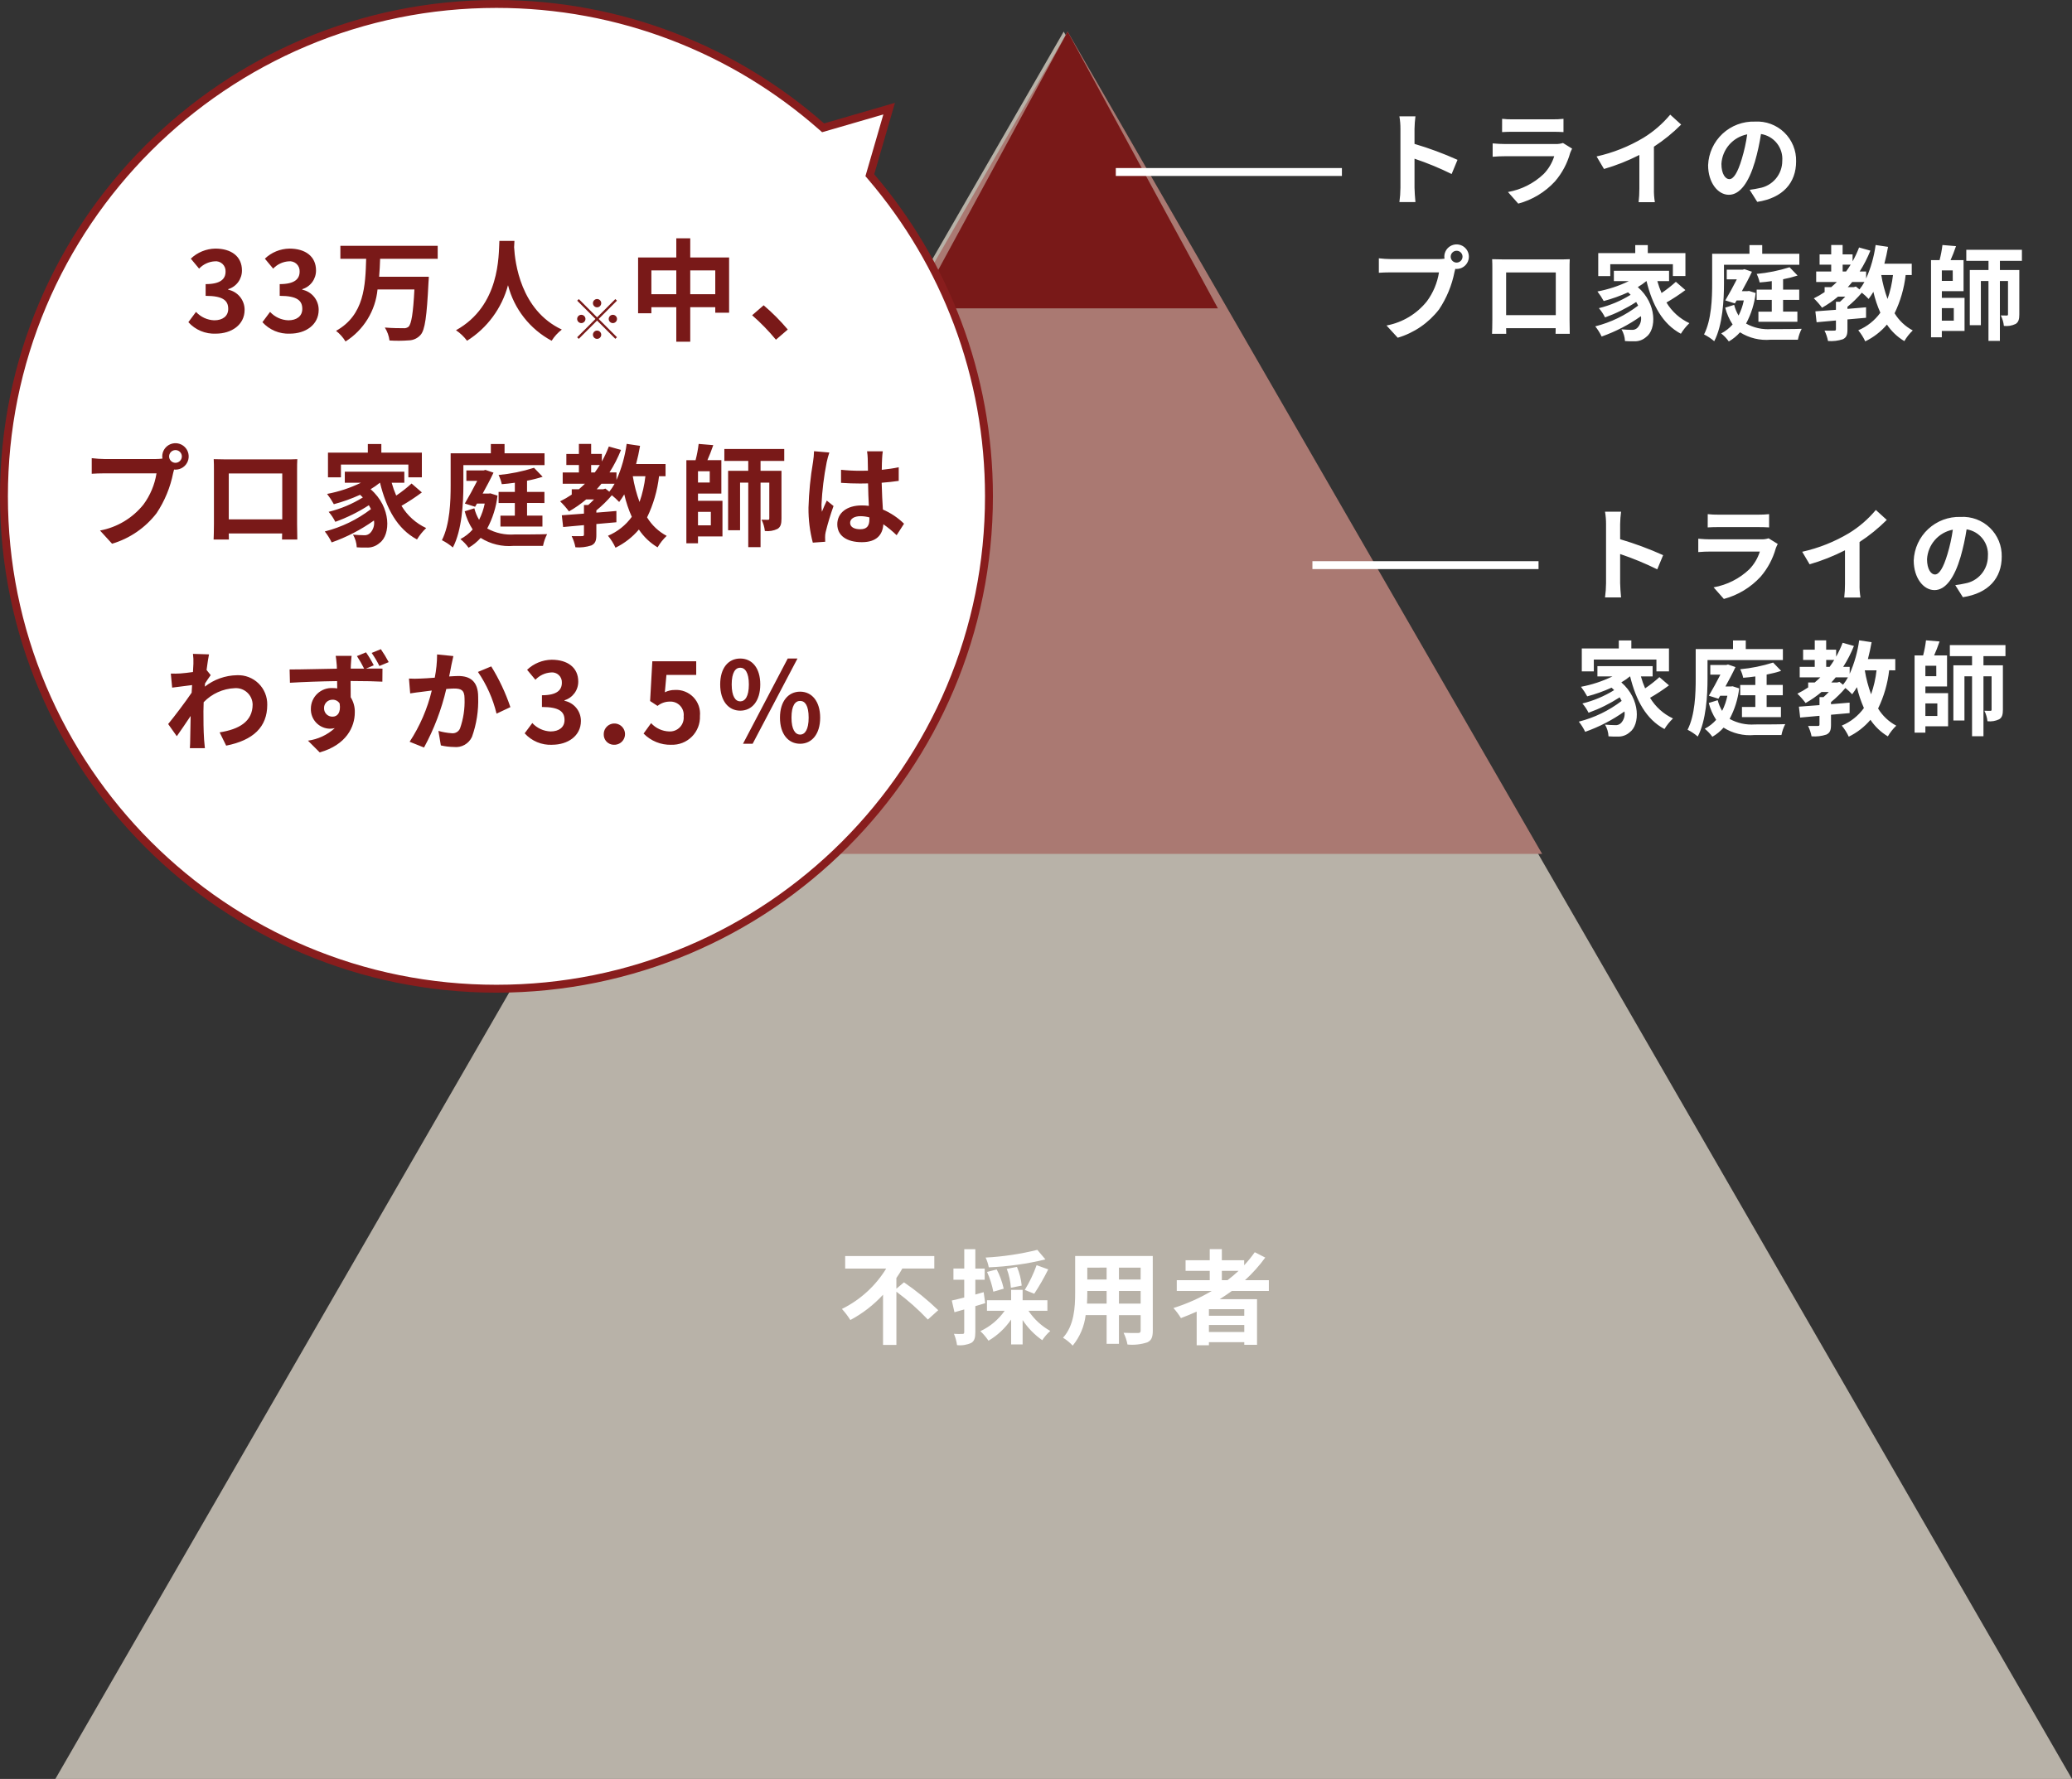
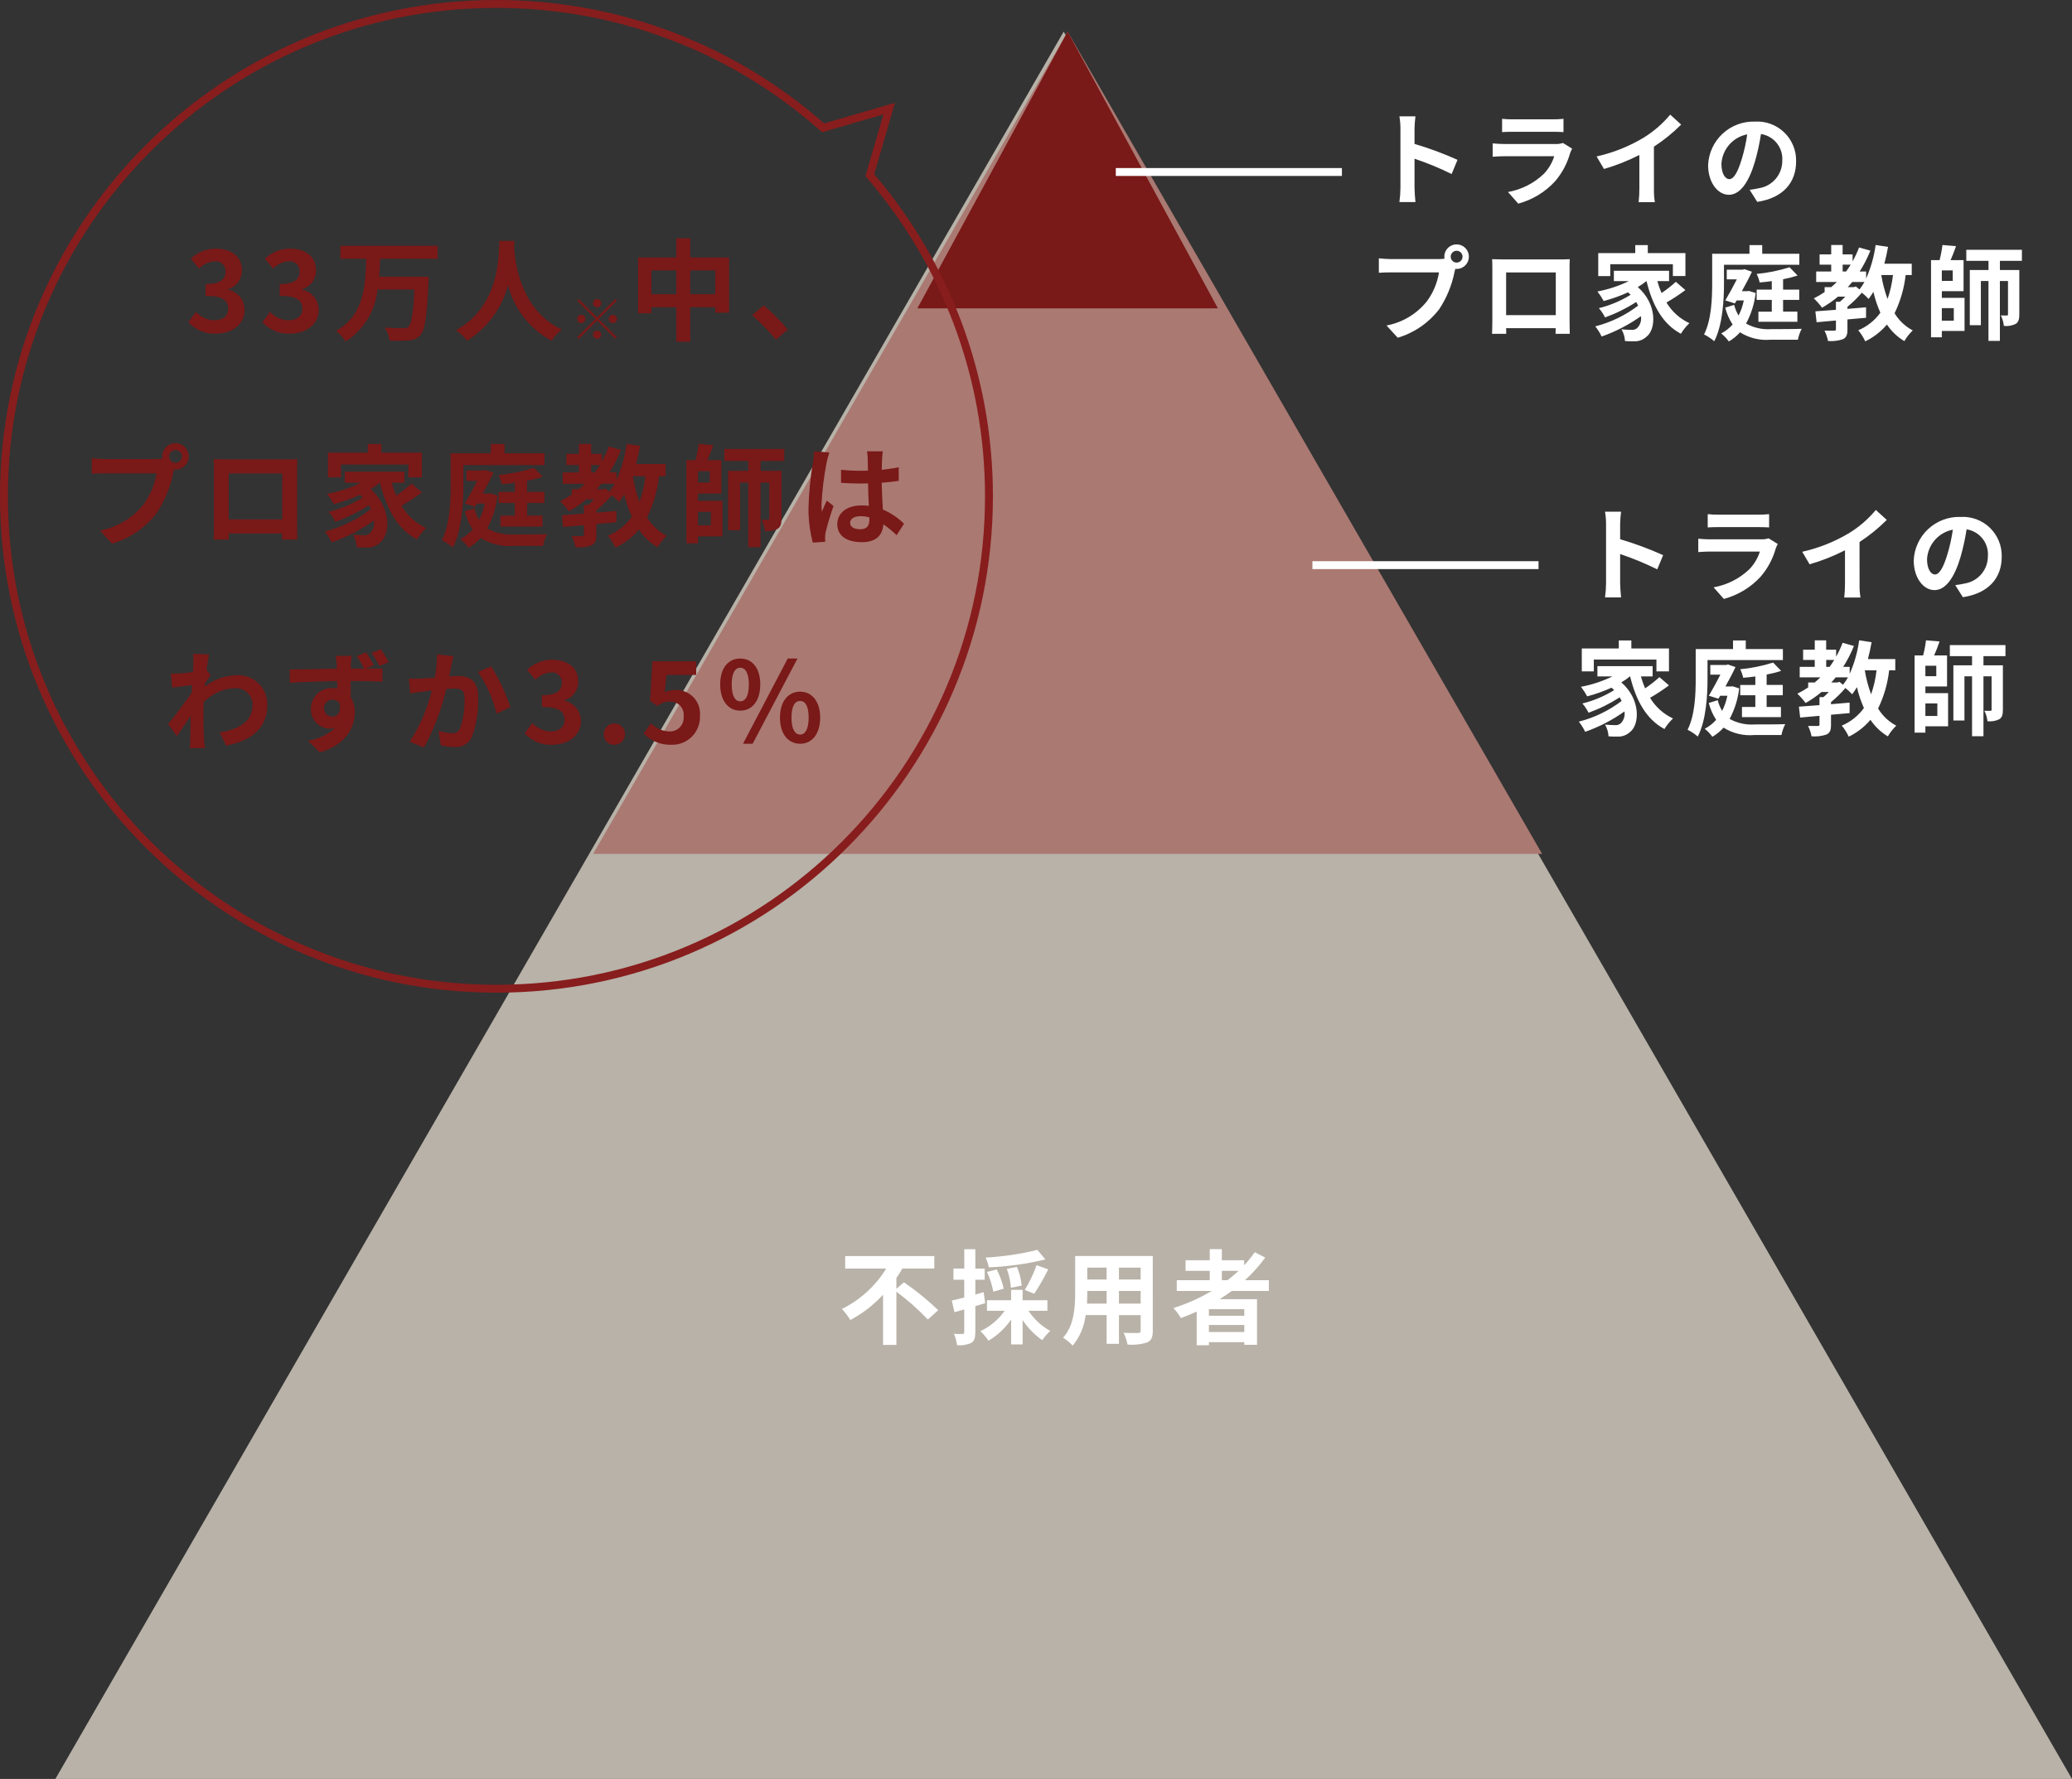
<svg xmlns="http://www.w3.org/2000/svg" width="262" height="225" viewBox="0 0 262 225" fill="none">
  <rect x="0" y="0" width="262" height="225" fill="#333333" stroke="none" />
  <g clip-path="url(#clip0_1_64)">
    <path d="M134.5 4L262 225H7L134.5 4Z" fill="#B8B2A8" />
    <path d="M135 4L195 108H75L135 4Z" fill="#AA7972" />
    <path d="M135 4L154 39H116L135 4Z" fill="#791918" />
    <path d="M184.3 20.216C182.536 19.421 180.719 18.747 178.863 18.2V16.29C178.873 15.764 178.912 15.239 178.98 14.717H176.952C177.041 15.237 177.085 15.763 177.082 16.29V23.752C177.078 24.357 177.035 24.96 176.952 25.559H178.98C178.928 25.039 178.863 24.129 178.863 23.752V20.073C180.469 20.612 182.037 21.259 183.556 22.01L184.3 20.216ZM197.635 18.084C197.329 18.183 197.008 18.227 196.686 18.214H190.251C189.851 18.214 189.289 18.188 188.743 18.136V19.826C189.289 19.774 189.943 19.761 190.251 19.761H196.53C196.266 20.605 195.808 21.376 195.191 22.01C193.943 23.195 192.374 23.986 190.68 24.285L191.98 25.754C193.762 25.277 195.371 24.303 196.621 22.946C197.52 21.902 198.177 20.673 198.545 19.346C198.616 19.159 198.698 18.977 198.792 18.8L197.635 18.084ZM189.935 16.706C190.312 16.68 190.871 16.667 191.287 16.667H196.27C196.738 16.667 197.349 16.68 197.7 16.706V15.029C197.235 15.077 196.768 15.099 196.3 15.094H191.291C190.839 15.1 190.388 15.079 189.939 15.029L189.935 16.706ZM209.135 18.552C210.378 17.743 211.532 16.806 212.58 15.757L211.194 14.5C210.231 15.658 209.085 16.649 207.8 17.434C205.967 18.529 203.97 19.324 201.885 19.787L202.821 21.373C204.365 20.925 205.862 20.331 207.294 19.6V23.864C207.296 24.435 207.265 25.005 207.2 25.572H209.254C209.161 25.01 209.122 24.441 209.137 23.872L209.135 18.552ZM218.669 22.66C218.188 22.66 217.669 22.023 217.669 20.723C217.721 19.827 218.07 18.974 218.661 18.298C219.251 17.622 220.051 17.163 220.932 16.992C220.783 18.048 220.553 19.091 220.243 20.112C219.722 21.854 219.2 22.66 218.669 22.66ZM222.2 25.533C225.45 25.039 227.114 23.115 227.114 20.411C227.132 19.731 227.008 19.055 226.75 18.425C226.493 17.796 226.108 17.227 225.619 16.754C225.13 16.281 224.548 15.914 223.911 15.678C223.273 15.441 222.593 15.34 221.914 15.38C220.398 15.329 218.924 15.881 217.813 16.913C216.703 17.946 216.046 19.377 215.986 20.892C215.986 23.063 217.195 24.636 218.612 24.636C220.029 24.636 221.139 23.05 221.906 20.45C222.236 19.301 222.492 18.132 222.673 16.95C223.469 17.073 224.189 17.492 224.688 18.124C225.188 18.756 225.429 19.553 225.364 20.356C225.365 21.184 225.071 21.985 224.535 22.616C223.999 23.247 223.256 23.667 222.439 23.8C222.101 23.878 221.739 23.943 221.239 24.008L222.2 25.533ZM184.193 33.212C184.045 33.213 183.899 33.17 183.775 33.089C183.651 33.007 183.554 32.891 183.496 32.754C183.439 32.617 183.423 32.466 183.452 32.32C183.481 32.174 183.552 32.04 183.657 31.935C183.762 31.83 183.896 31.759 184.042 31.73C184.188 31.701 184.339 31.717 184.476 31.774C184.612 31.832 184.729 31.929 184.811 32.053C184.893 32.177 184.935 32.322 184.934 32.471C184.931 32.667 184.852 32.853 184.714 32.992C184.575 33.13 184.389 33.209 184.193 33.212ZM175.9 32.77C175.383 32.764 174.867 32.731 174.353 32.67V34.5C174.691 34.474 175.302 34.448 175.9 34.448H181.957C181.748 35.776 181.222 37.033 180.423 38.114C179.144 39.71 177.334 40.794 175.323 41.169L176.74 42.716C178.818 42.1 180.648 40.844 181.97 39.127C182.924 37.693 183.587 36.085 183.92 34.395L184.02 34.005C184.076 34.016 184.132 34.02 184.189 34.018C184.496 34.017 184.797 33.925 185.051 33.753C185.306 33.581 185.505 33.337 185.621 33.053C185.738 32.768 185.767 32.456 185.706 32.155C185.645 31.853 185.496 31.577 185.277 31.361C185.059 31.144 184.781 30.997 184.48 30.939C184.178 30.88 183.866 30.912 183.582 31.031C183.299 31.15 183.057 31.35 182.887 31.606C182.717 31.863 182.628 32.164 182.629 32.471C182.631 32.554 182.639 32.637 182.655 32.718C182.409 32.751 182.162 32.769 181.914 32.77H175.9ZM196.725 34.46V39.86H190.446V34.46H196.725ZM198.467 34.044C198.467 33.654 198.467 33.173 198.493 32.783C198.025 32.809 197.531 32.809 197.206 32.809H190.056C189.705 32.809 189.211 32.796 188.678 32.783C188.704 33.147 188.704 33.683 188.704 34.044V40.4C188.704 41.024 188.678 42.155 188.665 42.22H190.459L190.446 41.505H196.712L196.699 42.22H198.493C198.493 42.168 198.467 40.92 198.467 40.413V34.044ZM203.615 33.42H211.532V34.915H213.118V32.015H208.36V31H206.774V32.016H202.094V34.916H203.615V33.42ZM211.909 35.643C211.342 36.159 210.737 36.633 210.1 37.06C209.888 36.57 209.709 36.066 209.567 35.552H211.049V34.252H204.07V35.552H205.97C204.709 36.165 203.371 36.607 201.992 36.865C202.288 37.246 202.553 37.651 202.785 38.074C203.841 37.795 204.872 37.427 205.866 36.974C205.983 37.074 206.087 37.182 206.191 37.286C204.948 38.056 203.593 38.626 202.174 38.976C202.482 39.331 202.745 39.725 202.954 40.146C204.337 39.649 205.659 38.995 206.893 38.196C206.983 38.343 207.065 38.495 207.14 38.651C205.53 39.885 203.685 40.779 201.719 41.277C202.036 41.674 202.306 42.106 202.525 42.564C204.293 41.942 205.964 41.076 207.491 39.99C207.537 40.249 207.523 40.516 207.448 40.769C207.374 41.021 207.241 41.253 207.062 41.446C206.962 41.549 206.84 41.627 206.704 41.674C206.569 41.722 206.424 41.737 206.282 41.719C205.944 41.719 205.528 41.693 205.034 41.654C205.299 42.105 205.45 42.614 205.476 43.136C205.842 43.163 206.209 43.172 206.576 43.162C206.864 43.183 207.152 43.145 207.425 43.051C207.697 42.957 207.948 42.809 208.162 42.616C209.449 41.68 209.553 38.443 207.096 36.311C207.475 36.088 207.836 35.836 208.175 35.557H208.2C208.941 38.586 210.228 40.978 212.542 42.213C212.841 41.721 213.204 41.27 213.621 40.874C212.414 40.314 211.403 39.403 210.721 38.261C211.549 37.785 212.348 37.26 213.113 36.688L211.909 35.643ZM217.993 33.485H227.522V32.094H222.829V31H221.217V32.094H216.5V35.825C216.5 37.725 216.422 40.425 215.473 42.299C215.936 42.53 216.369 42.818 216.76 43.157C217.826 41.129 217.995 37.931 217.995 35.825L217.993 33.485ZM227.509 37.931V36.631H225.468V35.318C226.088 35.202 226.7 35.046 227.3 34.85L226.287 33.8C224.935 34.23 223.54 34.513 222.127 34.645C222.297 34.988 222.423 35.35 222.504 35.724C222.998 35.685 223.518 35.633 224.038 35.555V36.634H222.127V37.934H224.038V39.416H222.348V40.7H227.275V39.413H225.468V37.931H227.509ZM221.165 36.8L220.931 36.826H220.255C220.723 35.981 221.178 35.126 221.529 34.369L220.58 34.044L220.359 34.109H218.344V35.331H219.618C219.189 36.176 218.643 37.177 218.162 37.996L219.371 38.373L219.592 38H220.502C220.368 38.664 220.145 39.307 219.839 39.911C219.588 39.49 219.4 39.035 219.28 38.559L218.149 38.91C218.341 39.667 218.658 40.388 219.085 41.042C218.677 41.504 218.188 41.887 217.642 42.173C218.008 42.465 218.332 42.806 218.604 43.187C219.136 42.881 219.615 42.49 220.021 42.03C221.179 42.761 222.545 43.09 223.908 42.966H227.34C227.433 42.486 227.595 42.022 227.821 41.588C227.028 41.627 224.621 41.627 223.986 41.627C222.874 41.709 221.762 41.465 220.786 40.927C221.431 39.726 221.843 38.414 222 37.06L221.165 36.8ZM239.365 34.785C239.25 35.817 239.018 36.833 238.676 37.814C238.316 36.832 238.05 35.818 237.883 34.785H239.365ZM234.4 36.319H233.646C233.841 36.111 234.023 35.89 234.205 35.669H235.752C235.571 35.998 235.363 36.312 235.128 36.605L234.673 36.241L234.4 36.319ZM233 33.472H234.014C233.832 33.772 233.637 34.057 233.429 34.343H233V33.472ZM241.736 34.785V33.355H238.273C238.455 32.666 238.611 31.955 238.741 31.223L237.168 30.989C236.969 32.451 236.565 33.878 235.968 35.227V34.343H235.149C235.683 33.507 236.137 32.622 236.505 31.7L235.075 31.3C234.847 31.905 234.573 32.492 234.256 33.055V32.172H232.995V30.989H231.552V32.172H230.083V33.472H231.552V34.343H229.652V35.669H232.265C232.031 35.89 231.797 36.111 231.55 36.319H230.72V36.943C230.283 37.238 229.827 37.503 229.355 37.736C229.734 38.101 230.082 38.497 230.395 38.919C231.108 38.515 231.783 38.047 232.41 37.519H233.333C233.112 37.753 232.878 37.974 232.657 38.169H232.15V39.183C231.175 39.261 230.278 39.326 229.55 39.378L229.706 40.756C230.421 40.691 231.253 40.613 232.15 40.535V41.635C232.15 41.778 232.098 41.817 231.929 41.817C231.76 41.817 231.201 41.83 230.707 41.817C230.912 42.233 231.061 42.675 231.149 43.13C231.782 43.181 232.418 43.106 233.021 42.909C233.489 42.688 233.606 42.337 233.606 41.674V40.4C234.386 40.335 235.179 40.27 235.959 40.192V38.867C235.179 38.932 234.386 39.01 233.606 39.067V38.8C234.266 38.263 234.875 37.667 235.426 37.019C235.732 37.261 236.018 37.526 236.284 37.812C236.5 37.523 236.701 37.223 236.884 36.912C237.094 37.818 237.39 38.702 237.768 39.551C237.058 40.535 236.091 41.304 234.973 41.774C235.326 42.201 235.623 42.672 235.857 43.174C236.908 42.664 237.842 41.941 238.6 41.051C239.169 41.903 239.92 42.618 240.8 43.144C241.089 42.645 241.448 42.19 241.866 41.792C240.918 41.289 240.123 40.539 239.566 39.621C240.302 38.1 240.776 36.465 240.966 34.785H241.736ZM247.053 38.971V40.557H245.54V38.971H247.053ZM246.923 35.526H245.54V34.2H246.918L246.923 35.526ZM245.545 36.826H248.288V32.9H246.645C246.879 32.38 247.126 31.743 247.334 31.132L245.618 30.989C245.541 31.634 245.419 32.272 245.254 32.9H244.175V42.663H245.54V41.857H248.413V37.671H245.54L245.545 36.826ZM255.667 32.991V31.591H248.634V32.991H251.442V34.148H249.076V41.129H250.476V35.539H251.438V43.118H252.881V35.539H253.908V39.739C253.908 39.869 253.869 39.908 253.752 39.908C253.635 39.908 253.323 39.908 252.998 39.895C253.206 40.31 253.338 40.759 253.388 41.221C253.895 41.281 254.409 41.195 254.87 40.974C255.247 40.74 255.338 40.363 255.338 39.765V34.148H252.885V32.991H255.667Z" fill="white" />
    <path d="M141.091 21.754H169.682" stroke="white" />
    <path d="M210.3 70.216C208.536 69.421 206.719 68.747 204.863 68.2V66.29C204.873 65.764 204.912 65.239 204.98 64.717H202.952C203.041 65.237 203.084 65.763 203.082 66.29V73.752C203.078 74.356 203.035 74.96 202.952 75.559H204.98C204.928 75.039 204.863 74.129 204.863 73.752V70.073C206.469 70.612 208.037 71.259 209.556 72.01L210.3 70.216ZM223.635 68.084C223.329 68.183 223.007 68.227 222.686 68.214H216.251C215.851 68.214 215.289 68.188 214.743 68.136V69.826C215.289 69.774 215.943 69.761 216.251 69.761H222.53C222.266 70.605 221.807 71.376 221.191 72.01C219.943 73.195 218.374 73.986 216.68 74.285L217.98 75.754C219.762 75.277 221.371 74.303 222.621 72.946C223.52 71.903 224.177 70.673 224.545 69.346C224.616 69.159 224.698 68.977 224.792 68.8L223.635 68.084ZM215.935 66.706C216.312 66.68 216.871 66.667 217.287 66.667H222.27C222.738 66.667 223.349 66.68 223.7 66.706V65.029C223.235 65.077 222.767 65.099 222.3 65.094H217.291C216.839 65.1 216.388 65.079 215.939 65.029L215.935 66.706ZM235.135 68.552C236.378 67.743 237.532 66.806 238.58 65.757L237.194 64.5C236.231 65.658 235.085 66.649 233.8 67.434C231.967 68.529 229.97 69.324 227.885 69.787L228.821 71.373C230.365 70.925 231.862 70.331 233.294 69.6V73.864C233.296 74.435 233.265 75.005 233.2 75.572H235.254C235.161 75.01 235.122 74.441 235.137 73.872L235.135 68.552ZM244.669 72.66C244.188 72.66 243.669 72.023 243.669 70.723C243.721 69.827 244.07 68.974 244.66 68.298C245.251 67.622 246.051 67.163 246.932 66.992C246.783 68.048 246.553 69.091 246.243 70.112C245.722 71.854 245.2 72.66 244.669 72.66ZM248.2 75.533C251.45 75.039 253.114 73.115 253.114 70.411C253.131 69.731 253.008 69.055 252.75 68.425C252.493 67.796 252.108 67.227 251.619 66.754C251.13 66.281 250.548 65.914 249.911 65.678C249.273 65.442 248.593 65.34 247.914 65.38C246.398 65.329 244.924 65.881 243.813 66.913C242.703 67.946 242.046 69.376 241.986 70.892C241.986 73.063 243.195 74.636 244.612 74.636C246.029 74.636 247.139 73.05 247.906 70.45C248.236 69.301 248.492 68.132 248.673 66.95C249.469 67.073 250.189 67.492 250.688 68.124C251.188 68.756 251.429 69.553 251.364 70.356C251.365 71.184 251.071 71.985 250.535 72.616C249.999 73.247 249.256 73.667 248.439 73.8C248.101 73.878 247.739 73.943 247.239 74.008L248.2 75.533ZM201.535 83.42H209.452V84.915H211.038V82.015H206.28V81H204.694V82.016H200.014V84.916H201.535V83.42ZM209.829 85.643C209.262 86.159 208.658 86.633 208.022 87.06C207.809 86.57 207.631 86.066 207.489 85.552H208.971V84.252H201.99V85.552H203.89C202.628 86.165 201.289 86.607 199.91 86.865C200.205 87.247 200.469 87.651 200.7 88.074C201.756 87.795 202.787 87.427 203.781 86.974C203.898 87.074 204.002 87.182 204.106 87.286C202.863 88.056 201.508 88.626 200.089 88.976C200.397 89.331 200.66 89.725 200.869 90.146C202.252 89.649 203.574 88.995 204.808 88.196C204.898 88.343 204.98 88.495 205.055 88.651C203.445 89.883 201.602 90.775 199.637 91.272C199.954 91.669 200.224 92.101 200.443 92.559C202.21 91.937 203.882 91.071 205.409 89.985C205.455 90.244 205.44 90.511 205.366 90.763C205.292 91.016 205.159 91.248 204.98 91.441C204.88 91.544 204.758 91.622 204.622 91.669C204.487 91.717 204.342 91.732 204.2 91.714C203.862 91.714 203.446 91.688 202.952 91.649C203.217 92.1 203.368 92.609 203.394 93.131C203.76 93.158 204.127 93.167 204.494 93.157C204.781 93.178 205.07 93.14 205.343 93.046C205.615 92.952 205.866 92.804 206.08 92.611C207.367 91.675 207.471 88.438 205.014 86.306C205.395 86.084 205.758 85.832 206.1 85.552H206.126C206.867 88.581 208.154 90.973 210.468 92.208C210.767 91.716 211.13 91.266 211.547 90.869C210.34 90.309 209.329 89.398 208.647 88.256C209.475 87.781 210.274 87.255 211.039 86.683L209.829 85.643ZM215.913 83.485H225.442V82.094H220.749V81H219.137V82.094H214.418V85.825C214.418 87.725 214.34 90.425 213.391 92.299C213.854 92.53 214.287 92.818 214.678 93.157C215.744 91.129 215.913 87.931 215.913 85.825V83.485ZM225.429 87.931V86.631H223.388V85.318C224.009 85.202 224.621 85.046 225.221 84.85L224.207 83.8C222.855 84.23 221.46 84.513 220.047 84.645C220.217 84.988 220.343 85.35 220.424 85.724C220.918 85.685 221.438 85.633 221.958 85.555V86.634H220.047V87.934H221.958V89.416H220.268V90.7H225.195V89.413H223.388V87.931H225.429ZM219.085 86.8L218.851 86.826H218.175C218.643 85.981 219.098 85.126 219.449 84.369L218.5 84.044L218.279 84.109H216.264V85.331H217.538C217.109 86.176 216.563 87.177 216.082 87.996L217.291 88.373L217.512 88H218.422C218.288 88.664 218.065 89.307 217.759 89.911C217.508 89.49 217.32 89.034 217.2 88.559L216.069 88.91C216.261 89.667 216.578 90.388 217.005 91.042C216.597 91.504 216.108 91.887 215.562 92.173C215.928 92.465 216.251 92.806 216.524 93.187C217.056 92.881 217.535 92.49 217.941 92.03C219.099 92.761 220.465 93.09 221.828 92.966H225.26C225.353 92.486 225.515 92.022 225.741 91.588C224.948 91.627 222.541 91.627 221.906 91.627C220.794 91.709 219.682 91.466 218.706 90.927C219.348 89.728 219.759 88.418 219.915 87.066L219.085 86.8ZM237.285 84.785C237.17 85.817 236.938 86.833 236.596 87.814C236.235 86.832 235.968 85.818 235.8 84.785H237.285ZM232.319 86.319H231.565C231.76 86.111 231.942 85.89 232.124 85.669H233.671C233.49 85.998 233.282 86.312 233.047 86.605L232.592 86.241L232.319 86.319ZM230.919 83.472H231.933C231.751 83.772 231.556 84.057 231.348 84.343H230.919V83.472ZM239.655 84.785V83.355H236.193C236.375 82.666 236.531 81.955 236.661 81.223L235.088 80.989C234.889 82.451 234.485 83.878 233.888 85.227V84.343H233.069C233.603 83.507 234.057 82.622 234.425 81.7L232.995 81.3C232.767 81.905 232.493 82.492 232.176 83.055V82.172H230.915V80.989H229.472V82.172H228V83.472H229.469V84.343H227.569V85.669H230.182C229.948 85.89 229.714 86.111 229.467 86.319H228.64V86.943C228.203 87.238 227.747 87.503 227.275 87.736C227.654 88.101 228.001 88.497 228.315 88.919C229.028 88.515 229.703 88.047 230.33 87.519H231.253C231.032 87.753 230.798 87.974 230.577 88.169H230.07V89.183C229.095 89.261 228.198 89.326 227.47 89.378L227.626 90.756C228.341 90.691 229.173 90.613 230.07 90.535V91.635C230.07 91.778 230.018 91.817 229.849 91.817C229.68 91.817 229.121 91.83 228.627 91.817C228.832 92.233 228.981 92.675 229.069 93.13C229.701 93.181 230.338 93.106 230.941 92.909C231.409 92.688 231.526 92.337 231.526 91.674V90.4C232.306 90.335 233.099 90.27 233.879 90.192V88.867C233.099 88.932 232.306 89.01 231.526 89.067V88.8C232.186 88.263 232.795 87.667 233.346 87.019C233.651 87.261 233.938 87.526 234.204 87.812C234.42 87.523 234.621 87.223 234.804 86.912C235.014 87.818 235.31 88.701 235.688 89.551C234.977 90.535 234.008 91.305 232.888 91.774C233.241 92.201 233.538 92.672 233.772 93.174C234.824 92.661 235.758 91.935 236.515 91.042C237.084 91.894 237.835 92.609 238.715 93.135C239.004 92.636 239.363 92.18 239.781 91.783C238.833 91.28 238.038 90.53 237.481 89.612C238.217 88.091 238.691 86.456 238.881 84.776L239.655 84.785ZM244.972 88.971V90.557H243.46V88.971H244.972ZM244.842 85.526H243.46V84.2H244.838L244.842 85.526ZM243.464 86.826H246.2V82.9H244.565C244.799 82.38 245.046 81.743 245.254 81.132L243.538 80.989C243.461 81.634 243.339 82.272 243.174 82.9H242.095V92.663H243.46V91.857H246.333V87.671H243.46L243.464 86.826ZM253.587 82.991V81.591H246.554V82.991H249.362V84.148H247V91.129H248.4V85.539H249.362V93.118H250.805V85.539H251.832V89.739C251.832 89.869 251.793 89.908 251.676 89.908C251.559 89.908 251.247 89.908 250.922 89.895C251.13 90.31 251.262 90.759 251.312 91.221C251.819 91.281 252.333 91.195 252.794 90.974C253.171 90.74 253.262 90.363 253.262 89.765V84.148H250.805V82.991H253.587Z" fill="white" />
    <path d="M113.345 162.994V161.642C113.618 161.256 113.87 160.855 114.099 160.442H118.142V158.86H106.871V160.446H112.058C110.712 162.644 108.77 164.415 106.458 165.555C106.857 165.987 107.214 166.456 107.524 166.955C109.073 166.13 110.471 165.048 111.658 163.755V170.105H113.348V163.371C114.774 164.427 116.106 165.606 117.326 166.894L118.639 165.711C117.295 164.419 115.846 163.241 114.307 162.188L113.345 162.994ZM131.168 158.08C129.024 158.611 126.835 158.938 124.629 159.055C124.813 159.449 124.947 159.863 125.029 160.29C127.444 160.193 129.843 159.858 132.192 159.29L131.168 158.08ZM130.778 163.631C131.43 162.641 132.021 161.612 132.546 160.55L131.077 160.017C130.687 161.11 130.186 162.159 129.582 163.15L130.778 163.631ZM129.192 162.6C129.116 161.785 128.913 160.987 128.592 160.234L127.305 160.481C127.592 161.249 127.767 162.055 127.825 162.873L129.192 162.6ZM126.917 162.99C126.73 162.144 126.433 161.327 126.033 160.559L124.811 160.871C125.171 161.671 125.437 162.51 125.604 163.371L126.917 162.99ZM124.382 163.432L123.329 163.732V161.863H124.512V160.446H123.329V158H121.929V160.444H120.56V161.861H121.925V164.11C121.34 164.253 120.794 164.396 120.352 164.487L120.69 165.969C121.067 165.869 121.496 165.748 121.925 165.618V168.493C121.925 168.662 121.86 168.714 121.704 168.714C121.344 168.728 120.984 168.723 120.625 168.7C120.816 169.158 120.947 169.638 121.015 170.13C121.632 170.203 122.257 170.105 122.822 169.845C123.212 169.598 123.329 169.208 123.329 168.493V165.2C123.745 165.083 124.161 164.953 124.577 164.823L124.382 163.432ZM132.442 165.785V164.45H129.309V163.137H127.853V164.45H124.8V165.789H127.036C126.256 166.901 125.197 167.788 123.966 168.363C124.353 168.726 124.697 169.131 124.993 169.572C126.131 168.9 127.108 167.986 127.853 166.894V170.04H129.309V166.959C129.969 167.957 130.811 168.822 131.792 169.507C132.076 169.073 132.417 168.68 132.806 168.337C131.697 167.72 130.752 166.846 130.05 165.789L132.442 165.785ZM141.49 164.875V163.275H144.233V164.875H141.49ZM137.447 164.875C137.473 164.394 137.486 163.926 137.486 163.51V163.28H139.93V164.88L137.447 164.875ZM139.93 160.325V161.833H137.486V160.329L139.93 160.325ZM144.23 161.833H141.49V160.329H144.233L144.23 161.833ZM145.764 158.856H135.952V163.5C135.952 165.32 135.835 167.634 134.418 169.194C134.87 169.469 135.281 169.806 135.64 170.194C136.545 169.09 137.113 167.75 137.278 166.333H139.93V169.962H141.49V166.335H144.233V168.285C144.233 168.519 144.142 168.597 143.895 168.597C143.648 168.597 142.8 168.61 142.075 168.571C142.305 169.041 142.471 169.539 142.569 170.053C143.412 170.138 144.264 170.045 145.069 169.78C145.589 169.546 145.769 169.13 145.769 168.298L145.764 158.856ZM154.5 160.732H156.619C156.173 161.15 155.706 161.545 155.219 161.915H154.5V160.732ZM157.334 166.413H152.865V165.581H157.337L157.334 166.413ZM152.865 168.467V167.583H157.337V168.467H152.865ZM160.444 163.28V161.915H157.428C158.376 161.05 159.234 160.092 159.989 159.055L158.663 158.379C158.254 158.959 157.807 159.51 157.324 160.03V159.393H154.5V157.993H152.969V159.393H149.914V160.732H152.969V161.915H148.8V163.28H153.22C151.695 164.182 150.071 164.906 148.38 165.438C148.735 165.832 149.053 166.259 149.329 166.712C149.992 166.465 150.668 166.179 151.318 165.893V170.144H152.865V169.754H157.337V170.092H158.949V164.32H154.23C154.763 163.982 155.257 163.644 155.764 163.28H160.444Z" fill="white" />
    <path d="M165.953 71.478H194.544" stroke="white" />
-     <path d="M62.776 125.052C54.368 125.052 46.212 123.406 38.535 120.159C34.845 118.598 31.286 116.666 27.957 114.417C24.659 112.189 21.558 109.631 18.74 106.812C15.922 103.994 13.363 100.893 11.135 97.595C8.886 94.266 6.954 90.707 5.394 87.017C2.146 79.34 0.5 71.184 0.5 62.776C0.5 54.369 2.146 46.213 5.394 38.536C6.954 34.846 8.886 31.287 11.135 27.957C13.363 24.66 15.922 21.559 18.74 18.74C21.558 15.922 24.659 13.364 27.957 11.136C31.286 8.886 34.845 6.955 38.535 5.394C46.213 2.147 54.368 0.5 62.776 0.5C70.478 0.5 77.995 1.889 85.118 4.628C92 7.274 98.31 11.095 103.874 15.986L104.08 16.167L104.343 16.09L112.431 13.742L110.063 21.902L109.987 22.161L110.162 22.366C114.872 27.884 118.548 34.108 121.089 40.867C123.719 47.863 125.052 55.234 125.052 62.776C125.052 71.184 123.406 79.34 120.158 87.017C118.598 90.707 116.666 94.266 114.417 97.595C112.189 100.893 109.63 103.994 106.812 106.812C103.994 109.631 100.892 112.189 97.595 114.417C94.266 116.666 90.706 118.598 87.016 120.159C79.339 123.406 71.183 125.052 62.776 125.052Z" fill="white" />
    <path d="M62.776 1C54.436 1 46.345 2.633 38.73 5.854C35.07 7.402 31.539 9.319 28.237 11.55C24.965 13.76 21.889 16.298 19.093 19.094C16.298 21.89 13.76 24.966 11.55 28.237C9.318 31.54 7.402 35.07 5.854 38.73C2.633 46.346 1 54.436 1 62.776C1 71.117 2.633 79.207 5.854 86.822C7.402 90.483 9.318 94.013 11.55 97.315C13.76 100.587 16.298 103.663 19.093 106.459C21.889 109.254 24.965 111.793 28.237 114.003C31.539 116.234 35.07 118.15 38.73 119.698C46.345 122.919 54.436 124.552 62.776 124.552C71.116 124.552 79.206 122.919 86.822 119.698C90.482 118.15 94.012 116.234 97.315 114.003C100.586 111.793 103.662 109.254 106.458 106.459C109.254 103.663 111.792 100.587 114.002 97.315C116.233 94.013 118.15 90.483 119.698 86.822C122.919 79.207 124.552 71.116 124.552 62.776C124.552 55.294 123.229 47.982 120.621 41.043C118.101 34.338 114.454 28.164 109.782 22.691L109.432 22.281L111.698 14.475L103.956 16.723L103.544 16.361C98.025 11.51 91.765 7.719 84.939 5.094C77.873 2.378 70.416 1 62.776 1ZM62.776 0C78.651 0 93.15 5.893 104.204 15.61L113.165 13.008L110.543 22.041C119.902 33.005 125.552 47.231 125.552 62.776C125.552 97.447 97.446 125.552 62.776 125.552C28.105 125.552 0 97.447 0 62.776C0 28.106 28.105 0 62.776 0Z" fill="#881D1D" />
    <path d="M27.29 42.2C29.264 42.2 30.93 41.094 30.93 39.19C30.933 38.591 30.727 38.01 30.35 37.545C29.972 37.081 29.445 36.761 28.858 36.642V36.572C29.365 36.417 29.808 36.102 30.12 35.675C30.433 35.247 30.599 34.73 30.594 34.2C30.594 32.422 29.236 31.442 27.234 31.442C26.074 31.46 24.964 31.915 24.126 32.716L25.176 33.976C25.689 33.431 26.389 33.101 27.136 33.052C27.316 33.03 27.498 33.048 27.671 33.104C27.843 33.16 28.001 33.254 28.133 33.378C28.265 33.502 28.369 33.653 28.436 33.822C28.503 33.99 28.532 34.171 28.522 34.352C28.522 35.276 27.906 35.934 26.002 35.934V37.418C28.256 37.418 28.858 38.048 28.858 39.07C28.858 39.994 28.144 40.512 27.094 40.512C26.658 40.497 26.229 40.395 25.832 40.212C25.436 40.029 25.079 39.77 24.784 39.448L23.818 40.748C24.253 41.232 24.791 41.613 25.391 41.864C25.991 42.115 26.64 42.23 27.29 42.2ZM36.656 42.2C38.63 42.2 40.296 41.094 40.296 39.19C40.299 38.591 40.093 38.01 39.716 37.545C39.338 37.081 38.811 36.761 38.224 36.642V36.572C38.731 36.417 39.173 36.102 39.486 35.675C39.799 35.247 39.965 34.73 39.96 34.2C39.96 32.422 38.602 31.442 36.6 31.442C35.44 31.46 34.33 31.915 33.492 32.716L34.542 33.976C35.055 33.431 35.755 33.101 36.502 33.052C36.682 33.03 36.864 33.048 37.037 33.104C37.209 33.16 37.367 33.254 37.499 33.378C37.631 33.502 37.734 33.653 37.802 33.822C37.869 33.99 37.898 34.171 37.888 34.352C37.888 35.276 37.272 35.934 35.368 35.934V37.418C37.622 37.418 38.224 38.048 38.224 39.07C38.224 39.994 37.51 40.512 36.46 40.512C36.024 40.497 35.595 40.395 35.198 40.212C34.801 40.029 34.445 39.77 34.15 39.448L33.184 40.748C33.619 41.232 34.157 41.613 34.757 41.864C35.357 42.115 36.006 42.23 36.656 42.2ZM55.346 32.736V31.094H43.04V32.732H46.3C46.2 36.106 46.09 39.832 42.492 41.846C42.97 42.217 43.377 42.673 43.692 43.19C44.823 42.474 45.776 41.509 46.477 40.368C47.178 39.228 47.609 37.942 47.738 36.61H52.4C52.246 39.61 52.022 40.978 51.658 41.328C51.471 41.473 51.235 41.538 51 41.51C50.58 41.51 49.628 41.51 48.662 41.426C48.976 41.922 49.177 42.481 49.25 43.064C50.061 43.117 50.875 43.112 51.686 43.05C51.971 43.045 52.252 42.98 52.511 42.86C52.769 42.739 52.999 42.565 53.186 42.35C53.732 41.734 53.97 40.04 54.18 35.742C54.208 35.532 54.222 35 54.222 35H47.94C48.01 34.244 48.04 33.474 48.066 32.732L55.346 32.736ZM63.146 30.468C63.046 32.316 63.246 38.668 57.658 41.768C58.195 42.13 58.668 42.58 59.058 43.098C61.609 41.492 63.459 38.982 64.238 36.07C64.62 37.559 65.308 38.953 66.258 40.163C67.207 41.373 68.398 42.372 69.754 43.098C70.097 42.555 70.533 42.076 71.042 41.684C65.82 39.234 65.12 33.2 65.008 31.268C65.022 30.974 65.036 30.694 65.05 30.468H63.146ZM87.28 37.212V34.2H90.444V37.21L87.28 37.212ZM82.366 37.212V34.2H85.516V37.21L82.366 37.212ZM87.28 32.564V30.142H85.516V32.564H80.686V39.62H82.366V38.85H85.516V43.218H87.28V38.85H90.444V39.55H92.194V32.564H87.28ZM99.614 41.678C98.683 40.574 97.662 39.548 96.562 38.612L95.106 39.872C96.192 40.819 97.199 41.854 98.116 42.966L99.614 41.678ZM22.194 58.536C22.034 58.537 21.878 58.49 21.745 58.402C21.612 58.314 21.508 58.188 21.446 58.041C21.385 57.894 21.368 57.732 21.399 57.575C21.43 57.418 21.507 57.275 21.62 57.162C21.733 57.049 21.877 56.972 22.033 56.941C22.19 56.91 22.352 56.926 22.499 56.988C22.647 57.05 22.772 57.154 22.86 57.287C22.948 57.42 22.995 57.576 22.994 57.736C22.991 57.947 22.906 58.149 22.757 58.299C22.607 58.448 22.405 58.533 22.194 58.536ZM13.262 58.06C12.706 58.052 12.152 58.015 11.6 57.948V59.922C11.964 59.894 12.622 59.866 13.266 59.866H19.79C19.565 61.296 18.998 62.65 18.138 63.814C16.76 65.531 14.811 66.697 12.646 67.1L14.172 68.77C16.408 68.106 18.377 66.754 19.8 64.906C20.828 63.36 21.542 61.627 21.9 59.806L22.012 59.386C22.072 59.397 22.133 59.402 22.194 59.4C22.525 59.398 22.848 59.299 23.122 59.114C23.397 58.929 23.61 58.667 23.735 58.361C23.861 58.054 23.892 57.718 23.826 57.394C23.761 57.069 23.6 56.772 23.365 56.539C23.13 56.306 22.831 56.148 22.506 56.085C22.182 56.022 21.845 56.056 21.54 56.184C21.235 56.312 20.975 56.527 20.792 56.803C20.609 57.079 20.513 57.403 20.514 57.734C20.516 57.823 20.525 57.912 20.542 58C20.277 58.036 20.01 58.054 19.742 58.056L13.262 58.06ZM35.69 59.88V65.69H28.928V59.88H35.69ZM37.566 59.432C37.566 59.012 37.566 58.494 37.594 58.074C37.094 58.102 36.558 58.102 36.208 58.102H28.508C28.13 58.102 27.598 58.088 27.024 58.074C27.052 58.466 27.052 59.04 27.052 59.432V66.278C27.052 66.95 27.024 68.168 27.01 68.238H28.942L28.928 67.468H35.676L35.662 68.238H37.594C37.594 68.182 37.566 66.838 37.566 66.292V59.432ZM43.11 58.76H51.636V60.37H53.344V57.248H48.22V56.156H46.512V57.248H41.472V60.37H43.11V58.76ZM52.042 61.154C51.433 61.709 50.784 62.219 50.1 62.68C49.871 62.153 49.679 61.61 49.526 61.056H51.126V59.656H43.6V61.056H45.644C44.285 61.716 42.845 62.192 41.36 62.47C41.678 62.88 41.964 63.315 42.214 63.77C43.352 63.467 44.462 63.069 45.532 62.58C45.658 62.692 45.77 62.804 45.882 62.916C44.544 63.745 43.084 64.359 41.556 64.736C41.89 65.12 42.173 65.544 42.4 66C43.89 65.465 45.313 64.76 46.642 63.9C46.739 64.058 46.828 64.222 46.908 64.39C45.174 65.719 43.188 66.681 41.07 67.218C41.411 67.645 41.702 68.11 41.938 68.604C43.841 67.934 45.642 67.001 47.286 65.832C47.336 66.111 47.319 66.399 47.238 66.671C47.157 66.943 47.014 67.193 46.82 67.4C46.712 67.51 46.58 67.594 46.434 67.645C46.289 67.696 46.133 67.713 45.98 67.694C45.616 67.694 45.168 67.666 44.636 67.624C44.922 68.111 45.085 68.66 45.112 69.224C45.508 69.254 45.905 69.263 46.302 69.252C46.612 69.274 46.923 69.234 47.216 69.132C47.51 69.031 47.78 68.872 48.01 68.664C49.396 67.656 49.51 64.17 46.862 61.874C47.27 61.634 47.659 61.363 48.024 61.062H48.052C48.852 64.324 50.236 66.9 52.728 68.23C53.05 67.7 53.44 67.215 53.89 66.788C52.59 66.184 51.502 65.204 50.768 63.974C51.66 63.462 52.52 62.896 53.344 62.28L52.042 61.154ZM58.594 58.83H68.856V57.33H63.8V56.156H62.066V57.332H56.984V61.35C56.984 63.394 56.9 66.306 55.878 68.322C56.377 68.57 56.843 68.881 57.264 69.246C58.412 67.062 58.594 63.618 58.594 61.346V58.83ZM68.842 63.618V62.218H66.642V60.8C67.31 60.676 67.97 60.51 68.616 60.3L67.524 59.166C66.067 59.629 64.566 59.934 63.044 60.076C63.227 60.445 63.363 60.835 63.45 61.238C63.982 61.196 64.542 61.138 65.102 61.056V62.218H63.046V63.618H65.1V65.218H63.28V66.6H68.59V65.214H66.644V63.614L68.842 63.618ZM62.01 62.4L61.758 62.428H61.03C61.53 61.518 62.024 60.594 62.402 59.782L61.38 59.432L61.142 59.502H58.972V60.818H60.344C59.882 61.728 59.294 62.806 58.776 63.688L60.076 64.094L60.314 63.688H61.294C61.15 64.403 60.91 65.095 60.58 65.746C60.31 65.292 60.108 64.802 59.98 64.29L58.762 64.668C58.969 65.485 59.309 66.262 59.77 66.968C59.331 67.465 58.804 67.878 58.216 68.186C58.61 68.5 58.959 68.868 59.252 69.278C59.825 68.948 60.34 68.527 60.778 68.032C62.025 68.819 63.496 69.173 64.964 69.04H68.664C68.765 68.523 68.939 68.023 69.182 67.556C68.328 67.598 65.738 67.598 65.052 67.598C63.855 67.685 62.658 67.422 61.608 66.842C62.299 65.55 62.74 64.139 62.908 62.684L62.01 62.4ZM81.61 60.23C81.486 61.342 81.237 62.436 80.868 63.492C80.48 62.434 80.194 61.342 80.014 60.23H81.61ZM76.262 61.882H75.45C75.66 61.658 75.856 61.42 76.05 61.182H77.716C77.522 61.537 77.297 61.874 77.044 62.19L76.554 61.798L76.262 61.882ZM74.75 58.816H75.842C75.642 59.138 75.436 59.446 75.212 59.754H74.75V58.816ZM84.158 60.23V58.69H80.434C80.634 57.948 80.798 57.178 80.934 56.39L79.24 56.138C79.027 57.712 78.594 59.249 77.952 60.702V59.75H77.07C77.644 58.85 78.131 57.899 78.526 56.908L76.986 56.474C76.74 57.125 76.445 57.757 76.104 58.364V57.412H74.75V56.142H73.2V57.416H71.614V58.816H73.2V59.754H71.152V61.182H73.966C73.714 61.42 73.466 61.658 73.196 61.882H72.296V62.554C71.826 62.871 71.335 63.157 70.826 63.408C71.234 63.801 71.608 64.227 71.946 64.682C72.714 64.246 73.441 63.74 74.116 63.17H75.11C74.872 63.422 74.62 63.66 74.382 63.87H73.84V64.962C72.79 65.046 71.824 65.116 71.04 65.172L71.208 66.656C71.978 66.586 72.874 66.502 73.84 66.418V67.608C73.84 67.762 73.784 67.808 73.602 67.808C73.42 67.808 72.818 67.822 72.286 67.808C72.507 68.256 72.667 68.731 72.762 69.222C73.443 69.277 74.128 69.196 74.778 68.984C75.278 68.746 75.408 68.368 75.408 67.654V66.278C76.248 66.208 77.102 66.138 77.942 66.054V64.626C77.102 64.696 76.248 64.78 75.408 64.836V64.556C76.119 63.978 76.775 63.336 77.368 62.638C77.697 62.899 78.006 63.184 78.292 63.492C78.524 63.182 78.739 62.859 78.936 62.526C79.162 63.501 79.481 64.453 79.888 65.368C79.124 66.427 78.082 67.255 76.878 67.762C77.259 68.223 77.579 68.731 77.83 69.274C78.963 68.72 79.969 67.937 80.784 66.974C81.395 67.891 82.204 68.662 83.15 69.228C83.462 68.692 83.849 68.203 84.3 67.776C83.278 67.234 82.422 66.426 81.822 65.438C82.617 63.8 83.128 62.039 83.334 60.23H84.158ZM89.884 64.738V66.446H88.26V64.738H89.884ZM89.744 61.028H88.26V59.6H89.744V61.028ZM88.26 62.428H91.214V58.2H89.45C89.702 57.64 89.968 56.954 90.192 56.3L88.344 56.146C88.261 56.84 88.13 57.528 87.952 58.204H86.79V68.714H88.26V67.846H91.354V63.338H88.26V62.428ZM99.166 58.3V56.786H91.592V58.3H94.616V59.546H92.068V67.064H93.58V61.044H94.616V69.2H96.17V61.042H97.276V65.564C97.276 65.704 97.234 65.746 97.108 65.746C96.982 65.746 96.646 65.746 96.296 65.732C96.52 66.179 96.662 66.663 96.716 67.16C97.264 67.225 97.819 67.133 98.316 66.894C98.722 66.642 98.816 66.236 98.816 65.594V59.544H96.17V58.3H99.166ZM102.932 57.068C102.92 57.523 102.878 57.976 102.806 58.426C102.478 60.337 102.287 62.269 102.232 64.208C102.216 65.7 102.399 67.188 102.778 68.632L104.346 68.52C104.332 68.32 104.332 68.086 104.332 67.946C104.33 67.729 104.353 67.513 104.402 67.302C104.677 66.185 105.01 65.082 105.4 64L104.546 63.314C104.336 63.776 104.112 64.238 103.93 64.728C103.89 64.43 103.872 64.129 103.874 63.828C103.961 62.027 104.181 60.235 104.532 58.466C104.621 58.049 104.734 57.638 104.868 57.234L102.932 57.068ZM109.932 65.678C109.932 66.49 109.638 66.938 108.784 66.938C108.056 66.938 107.496 66.686 107.496 66.126C107.496 65.608 108.028 65.286 108.812 65.286C109.19 65.288 109.567 65.34 109.932 65.44V65.678ZM114.314 66.238C113.54 65.481 112.634 64.874 111.64 64.446C111.584 63.508 111.514 62.402 111.486 61.058C112.242 61.002 112.97 60.918 113.642 60.82V59.1C112.984 59.24 112.256 59.338 111.5 59.422C111.5 58.806 111.528 58.288 111.542 57.98C111.555 57.679 111.583 57.378 111.626 57.08H109.638C109.684 57.381 109.712 57.685 109.722 57.99C109.736 58.284 109.736 58.844 109.75 59.53C109.428 59.544 109.092 59.544 108.77 59.544C107.961 59.544 107.153 59.502 106.348 59.418V61.07C107.174 61.126 107.958 61.154 108.77 61.154C109.092 61.154 109.428 61.154 109.764 61.14C109.778 62.12 109.82 63.128 109.864 63.982C109.562 63.941 109.258 63.922 108.954 63.926C107.064 63.926 105.874 64.892 105.874 66.306C105.874 67.762 107.074 68.574 108.982 68.574C110.858 68.574 111.614 67.622 111.698 66.306C112.293 66.724 112.854 67.187 113.378 67.692L114.314 66.238ZM26.121 84.738C26.233 83.87 26.345 83.156 26.429 82.764L24.4 82.7C24.453 83.108 24.472 83.52 24.456 83.932C24.456 84.086 24.428 84.478 24.4 84.996C23.812 85.08 23.21 85.15 22.8 85.178C22.401 85.203 22 85.208 21.6 85.192L21.768 86.97C22.552 86.87 23.616 86.732 24.288 86.648L24.232 87.614C23.448 88.776 22.048 90.624 21.264 91.576L22.356 93.116C22.832 92.444 23.518 91.436 24.106 90.554C24.078 91.73 24.078 92.528 24.05 93.606C24.05 93.83 24.036 94.334 24.008 94.628H25.908C25.88 94.32 25.824 93.816 25.808 93.564C25.724 92.264 25.724 91.1 25.724 89.964C25.724 89.6 25.738 89.208 25.752 88.816C26.786 87.739 28.195 87.102 29.686 87.038C29.971 87.018 30.258 87.056 30.528 87.15C30.798 87.244 31.046 87.392 31.257 87.585C31.468 87.778 31.638 88.011 31.757 88.272C31.875 88.532 31.939 88.814 31.945 89.1C31.945 91.27 30.209 92.25 27.773 92.628L28.599 94.308C32.043 93.622 33.793 91.942 33.793 89.142C33.804 88.641 33.712 88.142 33.523 87.678C33.334 87.213 33.052 86.793 32.694 86.442C32.335 86.091 31.909 85.818 31.44 85.638C30.972 85.459 30.472 85.378 29.971 85.4C28.492 85.424 27.062 85.932 25.9 86.846C25.914 86.706 25.914 86.58 25.928 86.44C26.166 86.076 26.46 85.628 26.642 85.39L26.121 84.738ZM49.151 83.744C48.851 83.18 48.519 82.633 48.157 82.106L46.995 82.582C47.364 83.106 47.692 83.658 47.975 84.234L49.151 83.744ZM40.975 89.59C40.968 89.447 40.991 89.305 41.042 89.171C41.093 89.038 41.171 88.916 41.27 88.814C41.37 88.712 41.49 88.631 41.622 88.577C41.754 88.523 41.896 88.497 42.039 88.5C42.219 88.492 42.398 88.531 42.558 88.615C42.718 88.699 42.853 88.823 42.949 88.976C43.131 90.194 42.627 90.642 42.049 90.642C41.909 90.646 41.769 90.621 41.639 90.57C41.508 90.519 41.389 90.442 41.289 90.344C41.188 90.246 41.109 90.128 41.055 89.999C41.001 89.869 40.974 89.73 40.975 89.59ZM47.261 84.144C46.974 83.575 46.646 83.028 46.281 82.506L45.133 82.982C45.469 83.49 45.773 84.018 46.043 84.564H44.349C44.349 84.396 44.363 84.256 44.363 84.144C44.377 83.92 44.419 83.178 44.463 82.954H42.445C42.501 83.192 42.545 83.71 42.585 84.154C42.585 84.266 42.599 84.406 42.599 84.574C40.723 84.602 38.217 84.674 36.621 84.674L36.663 86.354C38.371 86.254 40.527 86.172 42.627 86.144L42.641 87.068C42.456 87.039 42.268 87.025 42.081 87.026C41.726 87.004 41.37 87.056 41.035 87.176C40.701 87.297 40.394 87.485 40.135 87.728C39.875 87.972 39.668 88.266 39.526 88.592C39.384 88.918 39.31 89.27 39.309 89.626C39.297 89.95 39.349 90.274 39.463 90.578C39.577 90.882 39.75 91.16 39.972 91.397C40.195 91.633 40.462 91.823 40.759 91.955C41.056 92.087 41.375 92.159 41.7 92.166C41.912 92.165 42.123 92.141 42.33 92.096C41.387 92.954 40.206 93.506 38.942 93.678L40.426 95.162C43.8 94.21 44.864 91.928 44.864 90.108C44.885 89.431 44.705 88.764 44.346 88.19C44.346 87.59 44.346 86.832 44.332 86.132C46.208 86.132 47.51 86.174 48.35 86.216L48.364 84.564C47.958 84.55 47.164 84.564 46.292 84.564L47.261 84.144ZM55.269 82.772C55.266 83.759 55.167 84.744 54.975 85.712C54.275 85.768 53.617 85.812 53.183 85.824C52.693 85.852 52.203 85.852 51.713 85.824L51.867 87.7C52.301 87.63 53.015 87.532 53.407 87.49C53.673 87.448 54.107 87.39 54.597 87.336C54.044 89.641 53.096 91.834 51.797 93.818L53.617 94.546C54.884 92.215 55.831 89.724 56.431 87.14C56.823 87.112 57.159 87.084 57.383 87.084C58.265 87.084 58.741 87.238 58.741 88.344C58.79 89.633 58.595 90.921 58.167 92.138C58.081 92.335 57.934 92.5 57.748 92.608C57.561 92.716 57.345 92.762 57.131 92.738C56.557 92.701 55.989 92.603 55.437 92.444L55.745 94.278C56.287 94.404 56.841 94.471 57.397 94.478C57.864 94.533 58.336 94.439 58.745 94.209C59.155 93.98 59.482 93.626 59.679 93.2C60.259 91.58 60.525 89.865 60.463 88.146C60.463 86.158 59.427 85.5 57.957 85.5C57.677 85.5 57.257 85.528 56.795 85.556C56.895 85.056 57.005 84.548 57.075 84.128C57.145 83.778 57.243 83.344 57.327 82.98L55.269 82.772ZM60.435 84.984C61.533 86.586 62.33 88.374 62.787 90.262L64.537 89.436C63.928 87.632 63.116 85.903 62.115 84.284L60.435 84.984ZM69.815 94.196C71.789 94.196 73.455 93.09 73.455 91.186C73.458 90.587 73.252 90.006 72.875 89.541C72.497 89.077 71.97 88.757 71.383 88.638V88.568C71.889 88.413 72.331 88.099 72.644 87.672C72.957 87.245 73.124 86.729 73.119 86.2C73.119 84.422 71.761 83.442 69.759 83.442C68.599 83.46 67.489 83.915 66.651 84.716L67.701 85.976C68.214 85.431 68.914 85.101 69.661 85.052C69.841 85.03 70.023 85.048 70.196 85.104C70.368 85.16 70.526 85.254 70.658 85.378C70.79 85.502 70.894 85.653 70.961 85.822C71.028 85.99 71.057 86.171 71.047 86.352C71.047 87.276 70.431 87.934 68.527 87.934V89.418C70.781 89.418 71.383 90.048 71.383 91.07C71.383 91.994 70.669 92.512 69.619 92.512C69.183 92.497 68.754 92.395 68.357 92.212C67.96 92.029 67.604 91.77 67.309 91.448L66.343 92.748C66.778 93.232 67.316 93.613 67.916 93.864C68.516 94.115 69.165 94.23 69.815 94.2V94.196ZM77.615 94.196C77.884 94.21 78.151 94.144 78.382 94.005C78.612 93.866 78.796 93.661 78.909 93.416C79.022 93.172 79.059 92.899 79.015 92.633C78.972 92.368 78.849 92.121 78.664 91.926C78.479 91.73 78.239 91.595 77.976 91.537C77.713 91.479 77.439 91.502 77.189 91.602C76.938 91.701 76.724 91.874 76.573 92.097C76.422 92.32 76.341 92.583 76.341 92.852C76.333 93.025 76.36 93.197 76.42 93.359C76.48 93.521 76.572 93.67 76.691 93.796C76.81 93.921 76.953 94.022 77.111 94.091C77.269 94.161 77.44 94.198 77.613 94.2L77.615 94.196ZM84.881 94.196C85.363 94.214 85.844 94.132 86.293 93.955C86.742 93.778 87.149 93.51 87.49 93.168C87.83 92.826 88.096 92.418 88.271 91.968C88.446 91.519 88.527 91.038 88.507 90.556C88.549 90.122 88.496 89.684 88.352 89.272C88.207 88.861 87.975 88.486 87.672 88.173C87.368 87.86 87 87.617 86.593 87.46C86.186 87.303 85.75 87.237 85.315 87.266C84.882 87.262 84.454 87.363 84.069 87.56L84.269 85.36H88.035V83.64H82.485L82.205 88.666L83.143 89.282C83.584 88.928 84.132 88.735 84.697 88.736C84.941 88.723 85.185 88.764 85.411 88.856C85.638 88.948 85.842 89.088 86.008 89.267C86.175 89.445 86.301 89.658 86.376 89.891C86.452 90.123 86.476 90.369 86.447 90.612C86.471 90.862 86.44 91.113 86.357 91.35C86.274 91.587 86.141 91.803 85.966 91.983C85.792 92.164 85.581 92.304 85.348 92.396C85.114 92.487 84.863 92.526 84.613 92.512C84.182 92.499 83.757 92.399 83.365 92.219C82.973 92.038 82.622 91.781 82.331 91.462L81.379 92.778C81.833 93.243 82.378 93.609 82.981 93.854C83.583 94.099 84.229 94.216 84.879 94.2L84.881 94.196ZM93.6 89.884C95.1 89.884 96.134 88.652 96.134 86.566C96.134 84.48 95.1 83.29 93.6 83.29C92.1 83.29 91.066 84.48 91.066 86.566C91.066 88.652 92.117 89.884 93.6 89.884ZM93.6 88.708C93 88.708 92.522 88.092 92.522 86.566C92.522 85.04 93 84.452 93.6 84.452C94.2 84.452 94.692 85.04 94.692 86.566C94.692 88.092 94.217 88.708 93.6 88.708ZM101.174 94.07C102.658 94.07 103.708 92.838 103.708 90.77C103.708 88.702 102.658 87.48 101.174 87.48C99.69 87.48 98.626 88.68 98.626 90.77C98.626 92.86 99.69 94.07 101.174 94.07ZM101.174 92.908C100.558 92.908 100.082 92.278 100.082 90.766C100.082 89.226 100.558 88.652 101.174 88.652C101.79 88.652 102.252 89.226 102.252 90.766C102.253 92.278 101.79 92.908 101.174 92.908ZM93.951 94.07H95.169L100.839 83.29H99.607L93.951 94.07Z" fill="#791918" />
    <path d="M75.5 38.87C75.213 38.87 74.975 38.632 74.975 38.345C74.975 38.058 75.213 37.82 75.5 37.82C75.787 37.82 76.025 38.058 76.025 38.345C76.025 38.632 75.787 38.87 75.5 38.87ZM75.5 40.137L77.81 37.827L78.013 38.03L75.703 40.34L78.013 42.65L77.81 42.853L75.5 40.543L73.183 42.86L72.98 42.657L75.297 40.34L72.987 38.03L73.19 37.827L75.5 40.137ZM74.03 40.34C74.03 40.627 73.792 40.865 73.505 40.865C73.218 40.865 72.98 40.627 72.98 40.34C72.98 40.053 73.218 39.815 73.505 39.815C73.792 39.815 74.03 40.053 74.03 40.34ZM76.97 40.34C76.97 40.053 77.208 39.815 77.495 39.815C77.782 39.815 78.02 40.053 78.02 40.34C78.02 40.627 77.782 40.865 77.495 40.865C77.208 40.865 76.97 40.627 76.97 40.34ZM75.5 41.81C75.787 41.81 76.025 42.048 76.025 42.335C76.025 42.622 75.787 42.86 75.5 42.86C75.213 42.86 74.975 42.622 74.975 42.335C74.975 42.048 75.213 41.81 75.5 41.81Z" fill="#791918" />
  </g>
  <defs>
    <clipPath id="clip0_1_64">
      <rect width="262" height="225" fill="white" />
    </clipPath>
  </defs>
</svg>